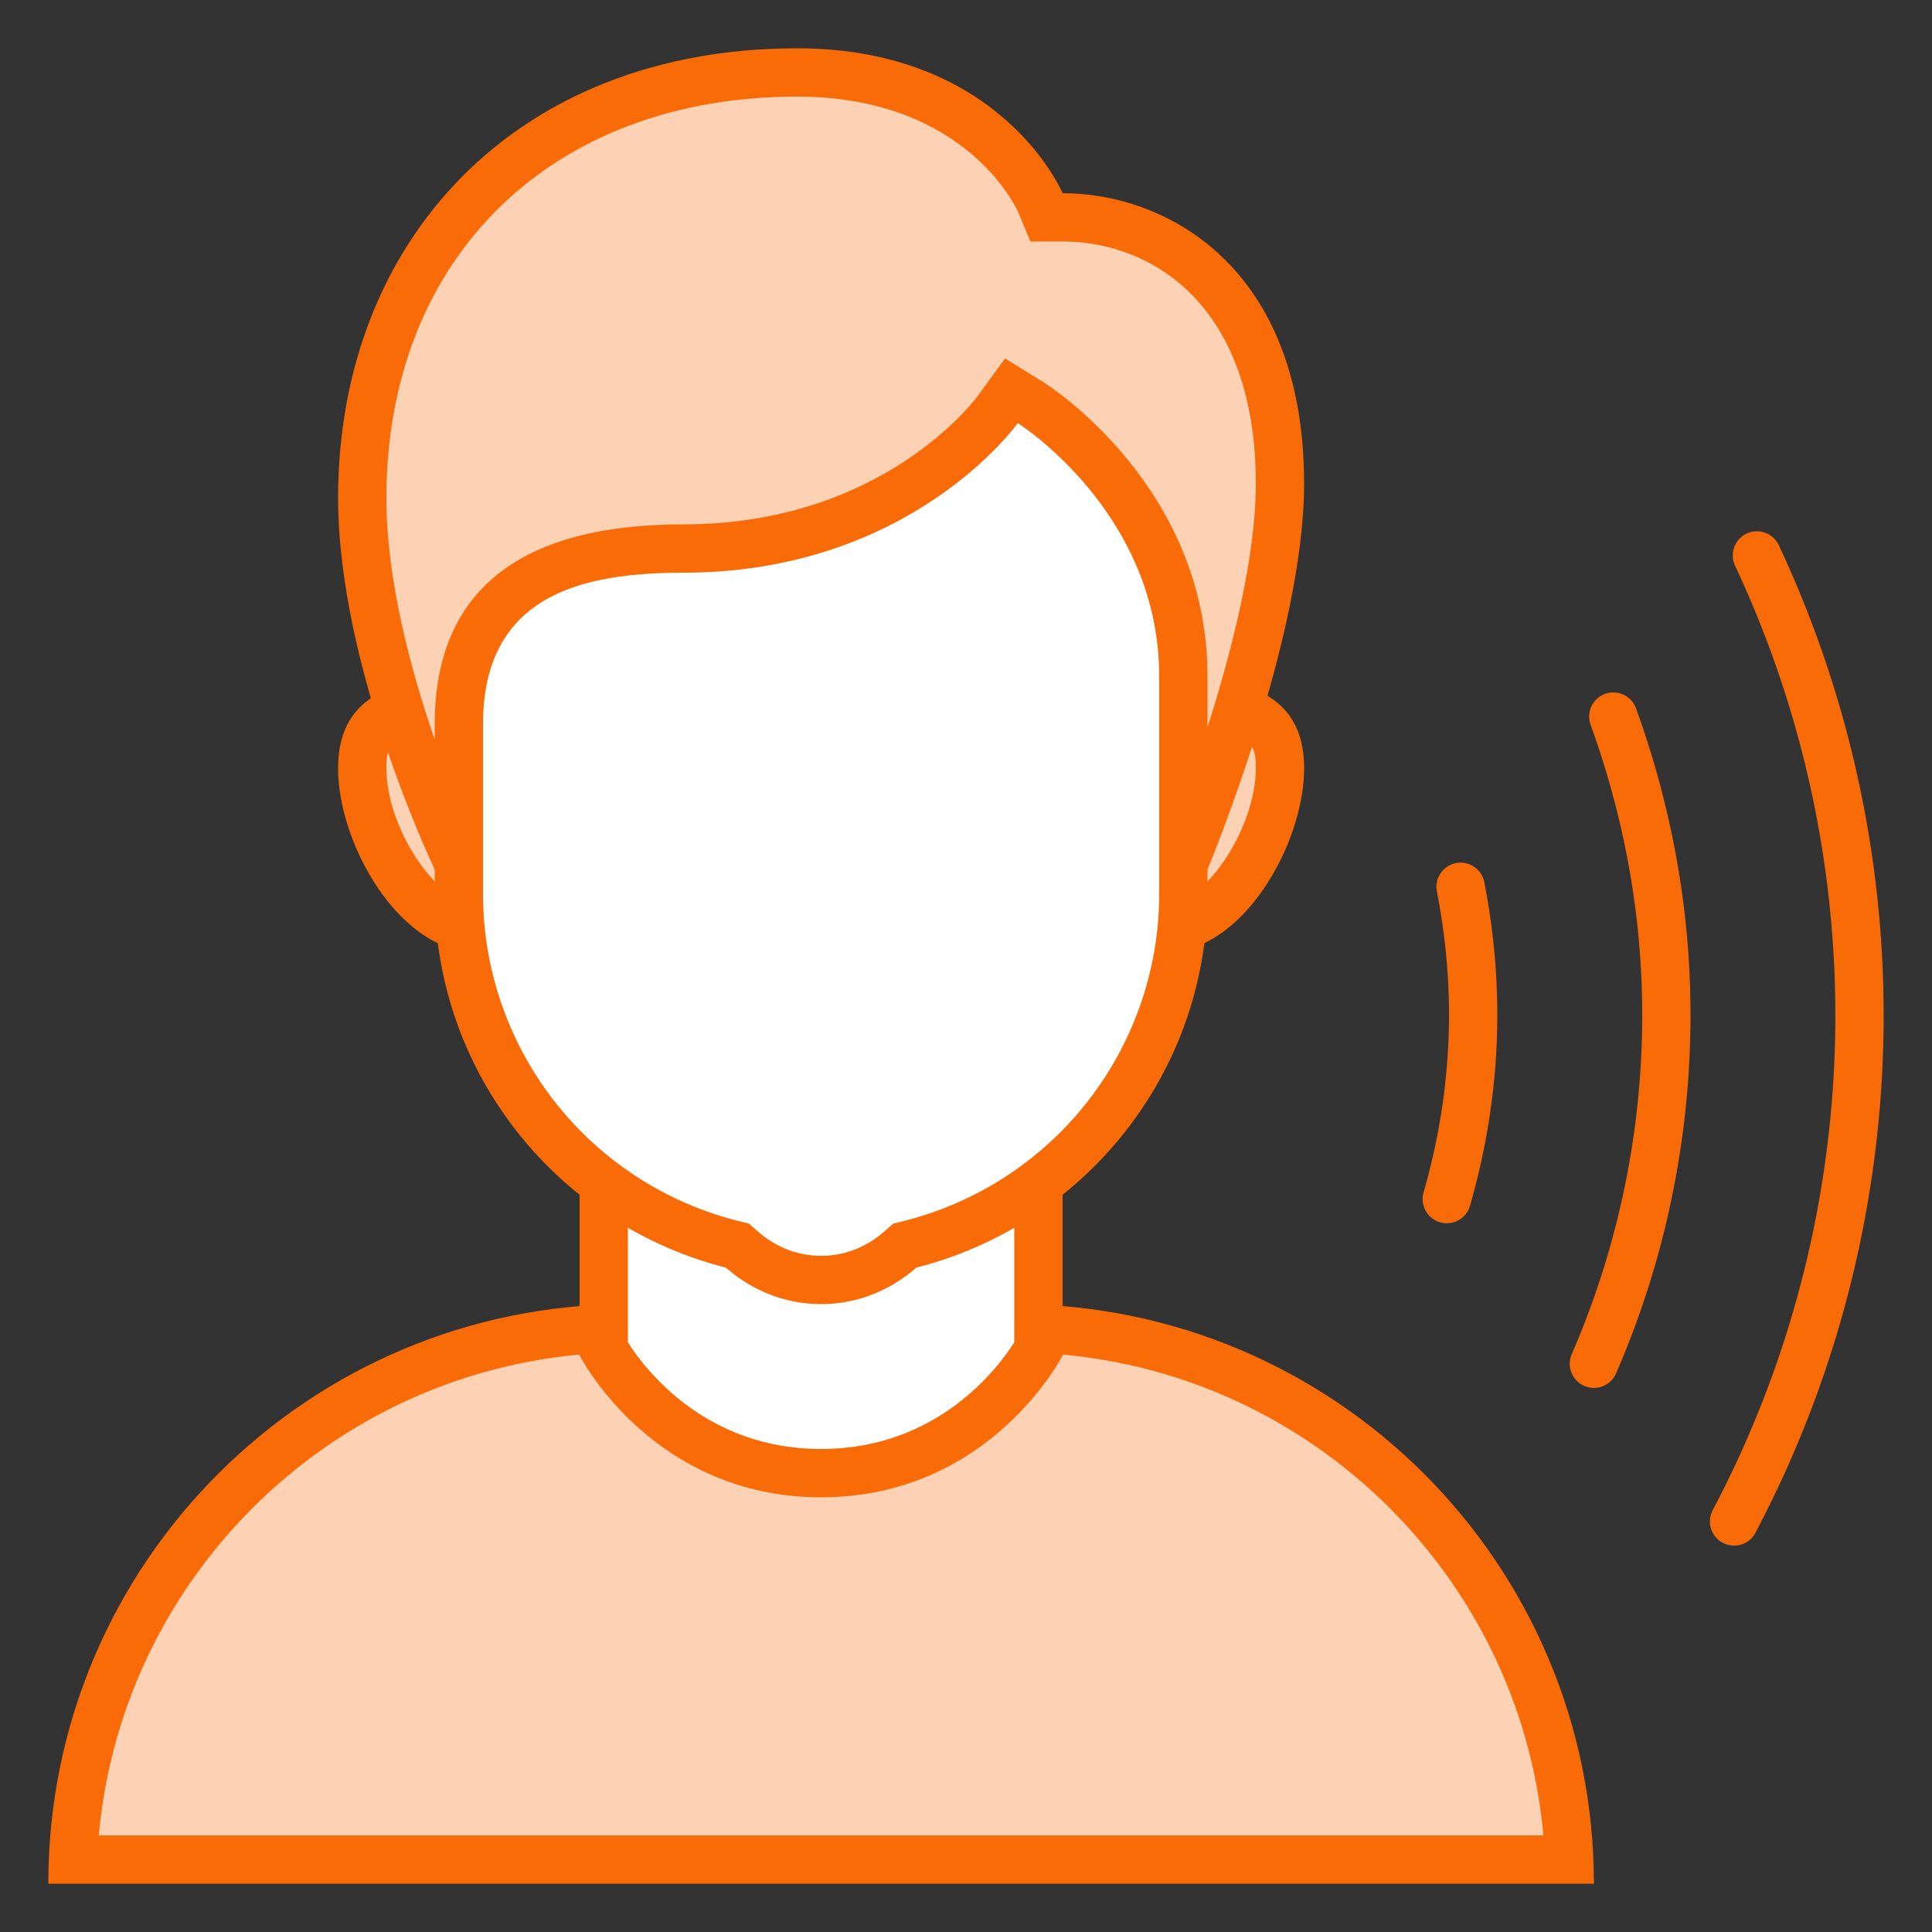
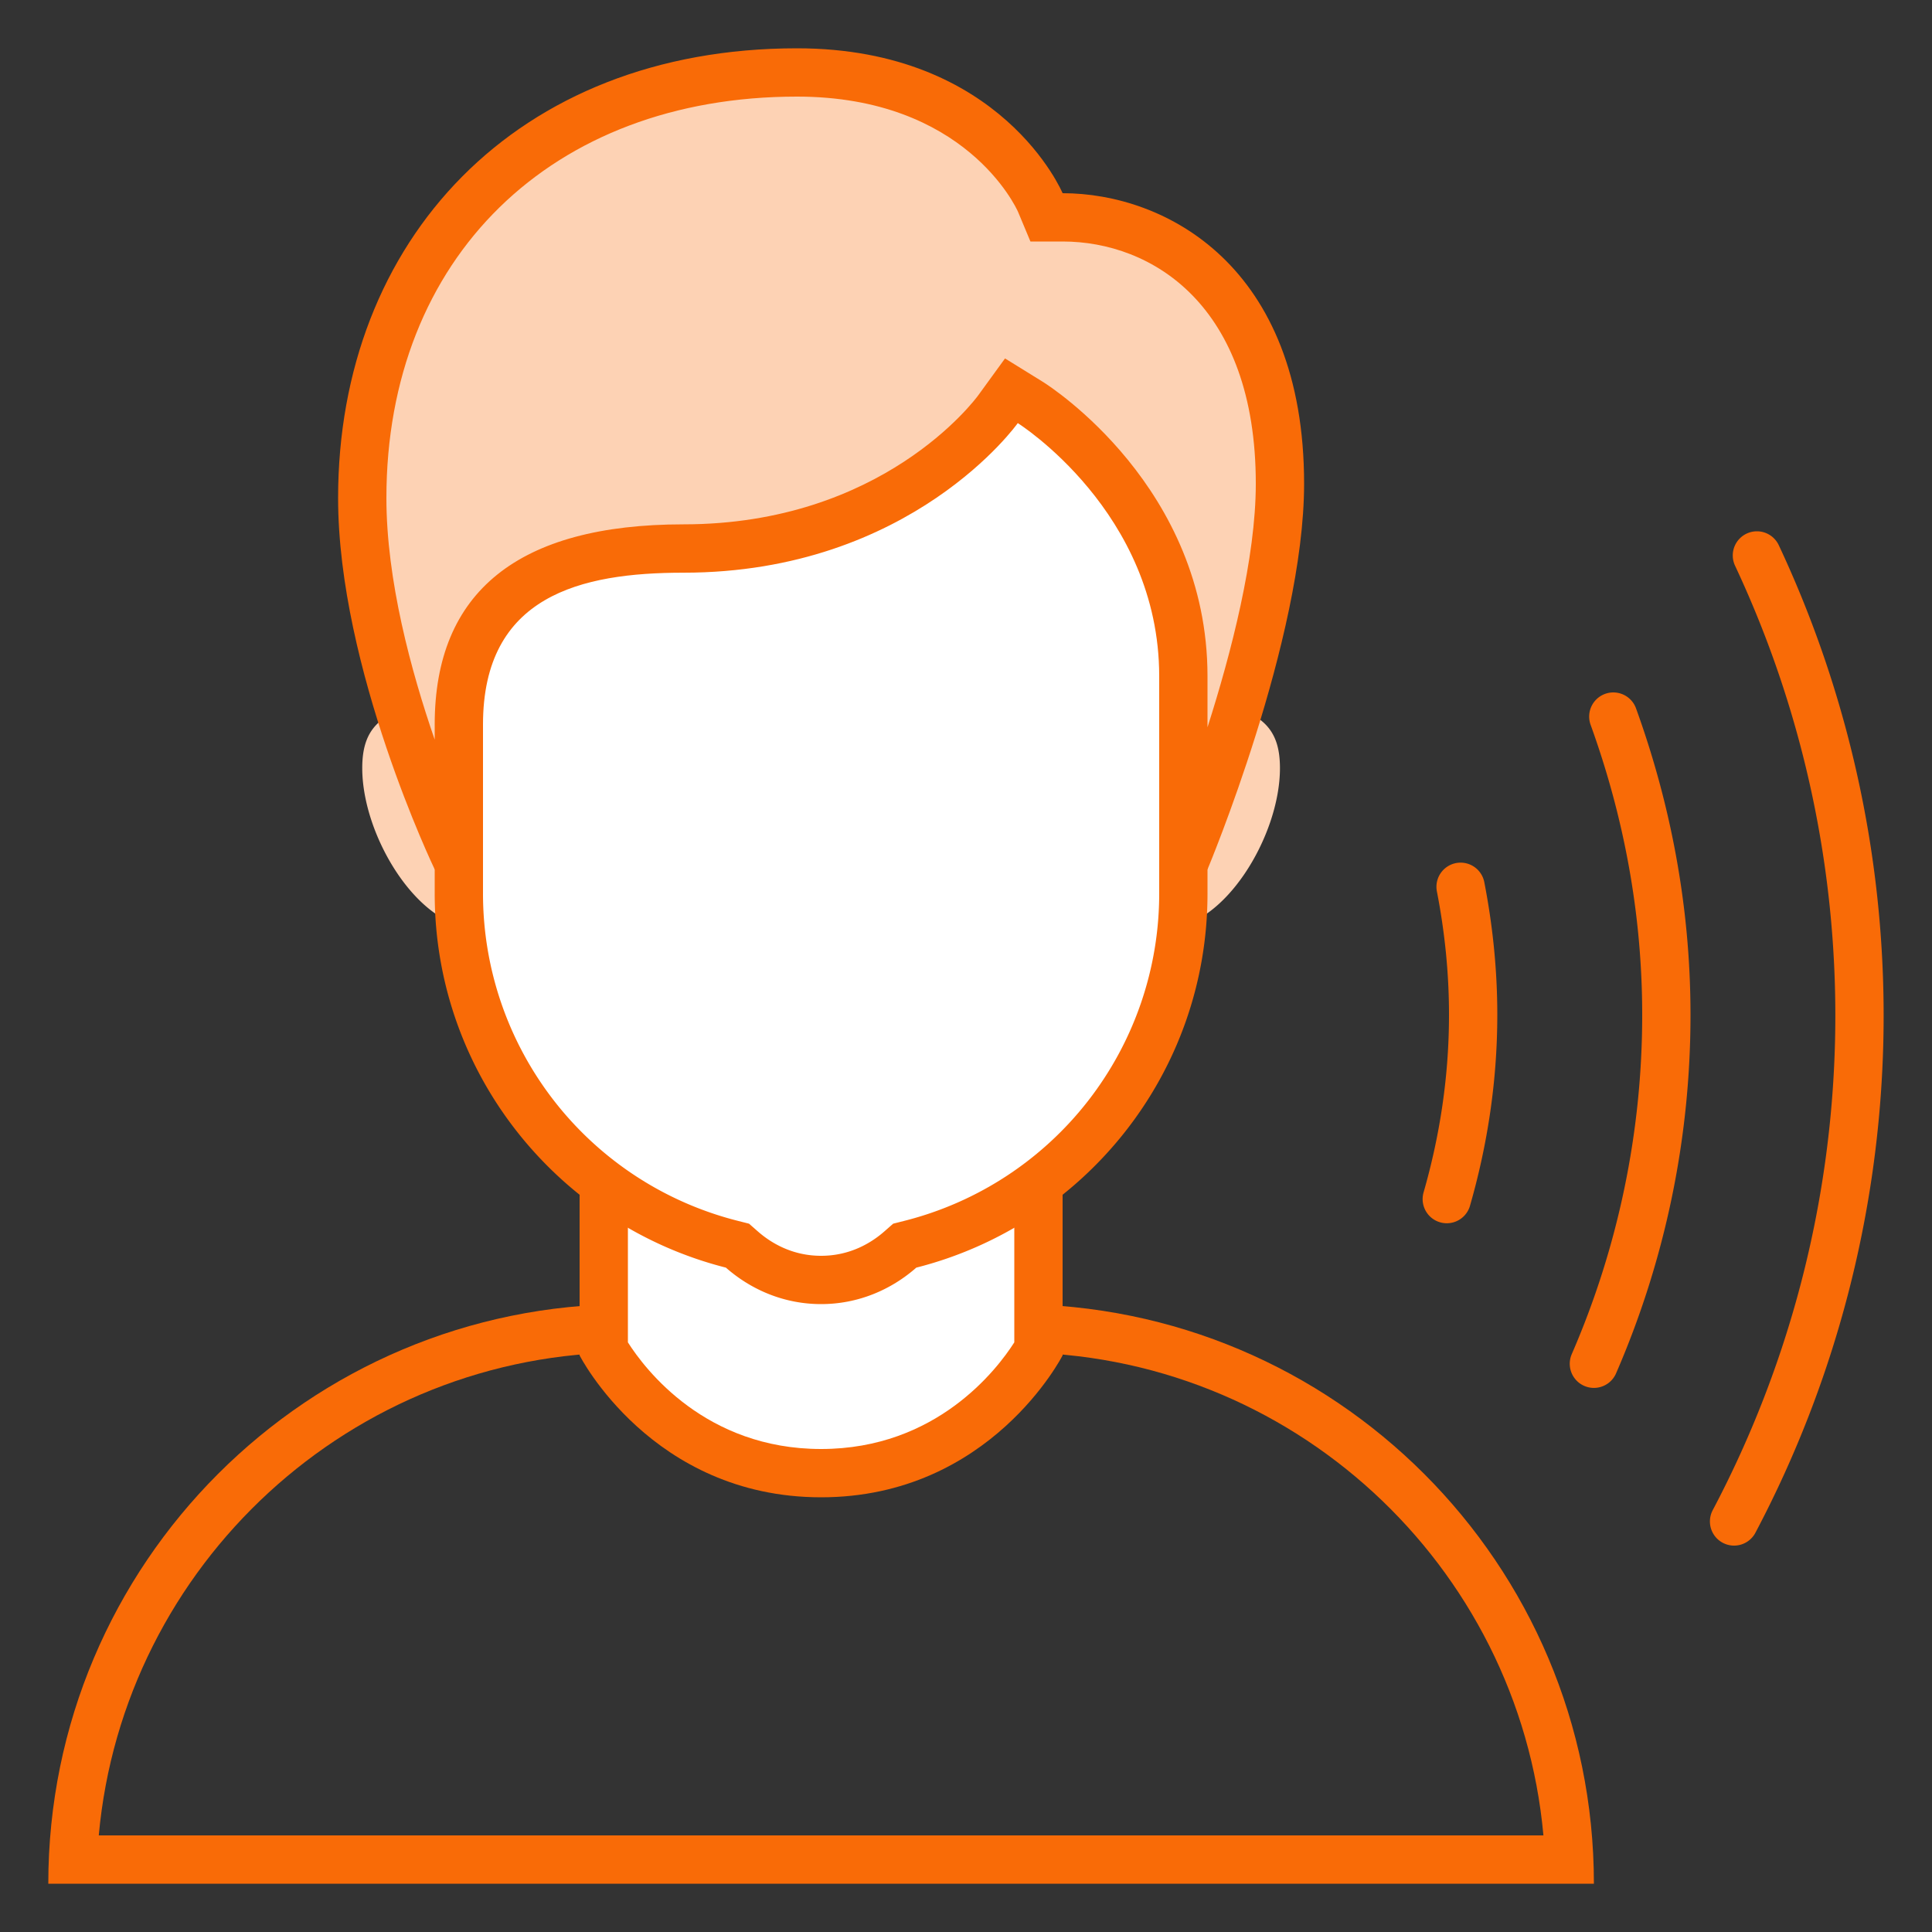
<svg xmlns="http://www.w3.org/2000/svg" viewBox="0 0 40 40" width="50" height="50">
  <rect x="0" y="0" width="40" height="40" fill="#333333" stroke="none" />
  <title>icons8 voice recognition 50</title>
  <g class="nc-icon-wrapper">
    <path fill="none" stroke="#f96b07" stroke-linecap="round" stroke-miterlimit="10" d="M29.954 24.826c.349-1.214.546-2.491.546-3.817 0-.907-.093-1.791-.26-2.649M33 28.235a18.113 18.113 0 0 0 1.5-7.226c0-2.171-.4-4.243-1.098-6.173m2.5 16.664a22.424 22.424 0 0 0 .473-20" />
-     <path fill="#fdd2b4" d="M1.511 38.5c.263-6.11 5.315-11 11.489-11h8c6.174 0 11.227 4.89 11.489 11H1.511z" />
    <path fill="#f96b07" d="M21 28c5.729 0 10.448 4.401 10.955 10H2.045C2.552 32.401 7.271 28 13 28h8m0-1h-8C6.373 27 1 32.373 1 39h32c0-6.627-5.373-12-12-12z" />
    <path fill="#fff" d="M17 30.5c-2.836 0-4.215-2.078-4.5-2.567V22.5h9v5.433c-.285.489-1.664 2.567-4.5 2.567z" />
    <path fill="#f96b07" d="M21 23v4.792c-.357.56-1.612 2.208-4 2.208-2.39 0-3.642-1.645-4-2.208V23h8m1-1H12v6.062S13.491 31 17 31s5-2.938 5-2.938V22z" />
    <path fill="#fdd2b4" d="M24.143 19.214c-1.3 0-2.356-1.058-2.356-2.357s1.057-2.357 2.356-2.357c1.963 0 2.357.538 2.357 1.405 0 1.414-1.165 3.309-2.357 3.309zm-14.286 0c-1.192 0-2.357-1.895-2.357-3.31 0-.867.395-1.405 2.357-1.405a2.358 2.358 0 0 1 0 4.715z" />
-     <path fill="#f96b07" d="M24.143 15C26 15 26 15.481 26 15.905c0 1.234-1.041 2.81-1.857 2.81a1.859 1.859 0 0 1-1.857-1.857A1.86 1.86 0 0 1 24.143 15M9.857 15c1.024 0 1.857.833 1.857 1.857a1.859 1.859 0 0 1-1.857 1.857C9.041 18.714 8 17.139 8 15.905 8 15.481 8 15 9.857 15m14.286-1a2.857 2.857 0 1 0 0 5.714c1.578 0 2.857-2.232 2.857-3.81C27 14.327 25.721 14 24.143 14zM9.857 14C8.279 14 7 14.327 7 15.905s1.279 3.81 2.857 3.81a2.857 2.857 0 1 0 0-5.715z" />
    <path fill="#fff" d="M17 26.5a2.464 2.464 0 0 1-1.642-.63l-.091-.08-.116-.03A7.486 7.486 0 0 1 9.5 18.5V9.202a3.316 3.316 0 0 1 3.312-3.313h8.375A3.317 3.317 0 0 1 24.5 9.202V18.5a7.486 7.486 0 0 1-5.651 7.26l-.116.03-.091.08c-.47.412-1.038.63-1.642.63z" />
    <path fill="#f96b07" d="M21.187 6.389A2.816 2.816 0 0 1 24 9.202V18.5a6.988 6.988 0 0 1-5.275 6.776l-.233.059-.181.159c-.263.231-.703.506-1.311.506s-1.048-.275-1.311-.506l-.181-.159-.233-.059A6.988 6.988 0 0 1 10 18.5V9.202a2.816 2.816 0 0 1 2.813-2.813h8.374m0-1h-8.375A3.813 3.813 0 0 0 9 9.202V18.5c0 3.737 2.566 6.866 6.029 7.745.528.464 1.213.755 1.971.755s1.443-.291 1.971-.755C22.434 25.366 25 22.237 25 18.5V9.202a3.813 3.813 0 0 0-3.813-3.813z" />
    <g>
      <path fill="#fdd2b4" d="M24.5 17.5V14c0-3.636-3.033-5.582-3.163-5.663l-.398-.25-.275.383c-.085.118-2.119 2.887-6.514 2.887-1.15 0-4.65 0-4.65 3.643v2.5h-.179c-.435-.982-1.821-4.332-1.821-7.188 0-5.271 3.617-8.812 9-8.812 3.839 0 4.992 2.585 5.039 2.695l.131.303.33.002c1.671 0 4.5 1.162 4.5 5.515 0 2.623-1.407 6.393-1.838 7.485H24.5z" />
      <path fill="#f96b07" d="M16.5 2c3.483 0 4.538 2.297 4.577 2.385l.257.615H22c1.845 0 4 1.313 4 5.015 0 1.536-.507 3.498-1 5.043V14c0-3.909-3.258-5.999-3.397-6.087l-.795-.492-.549.756c-.079.109-1.993 2.679-6.109 2.679C10.733 10.857 9 12.251 9 15v.314c-.491-1.422-1-3.305-1-5.003C8 5.34 11.416 2 16.5 2m0-1C10.681 1 7 4.981 7 10.311 7 13.842 9 18 9 18h1v-3c0-2.668 2.024-3.143 4.15-3.143 4.73 0 6.922-3.097 6.922-3.097S24 10.599 24 14v4h1s2-4.768 2-7.985C27 5.498 24.123 4 22 4c0 0-1.253-3-5.5-3z" />
    </g>
  </g>
</svg>